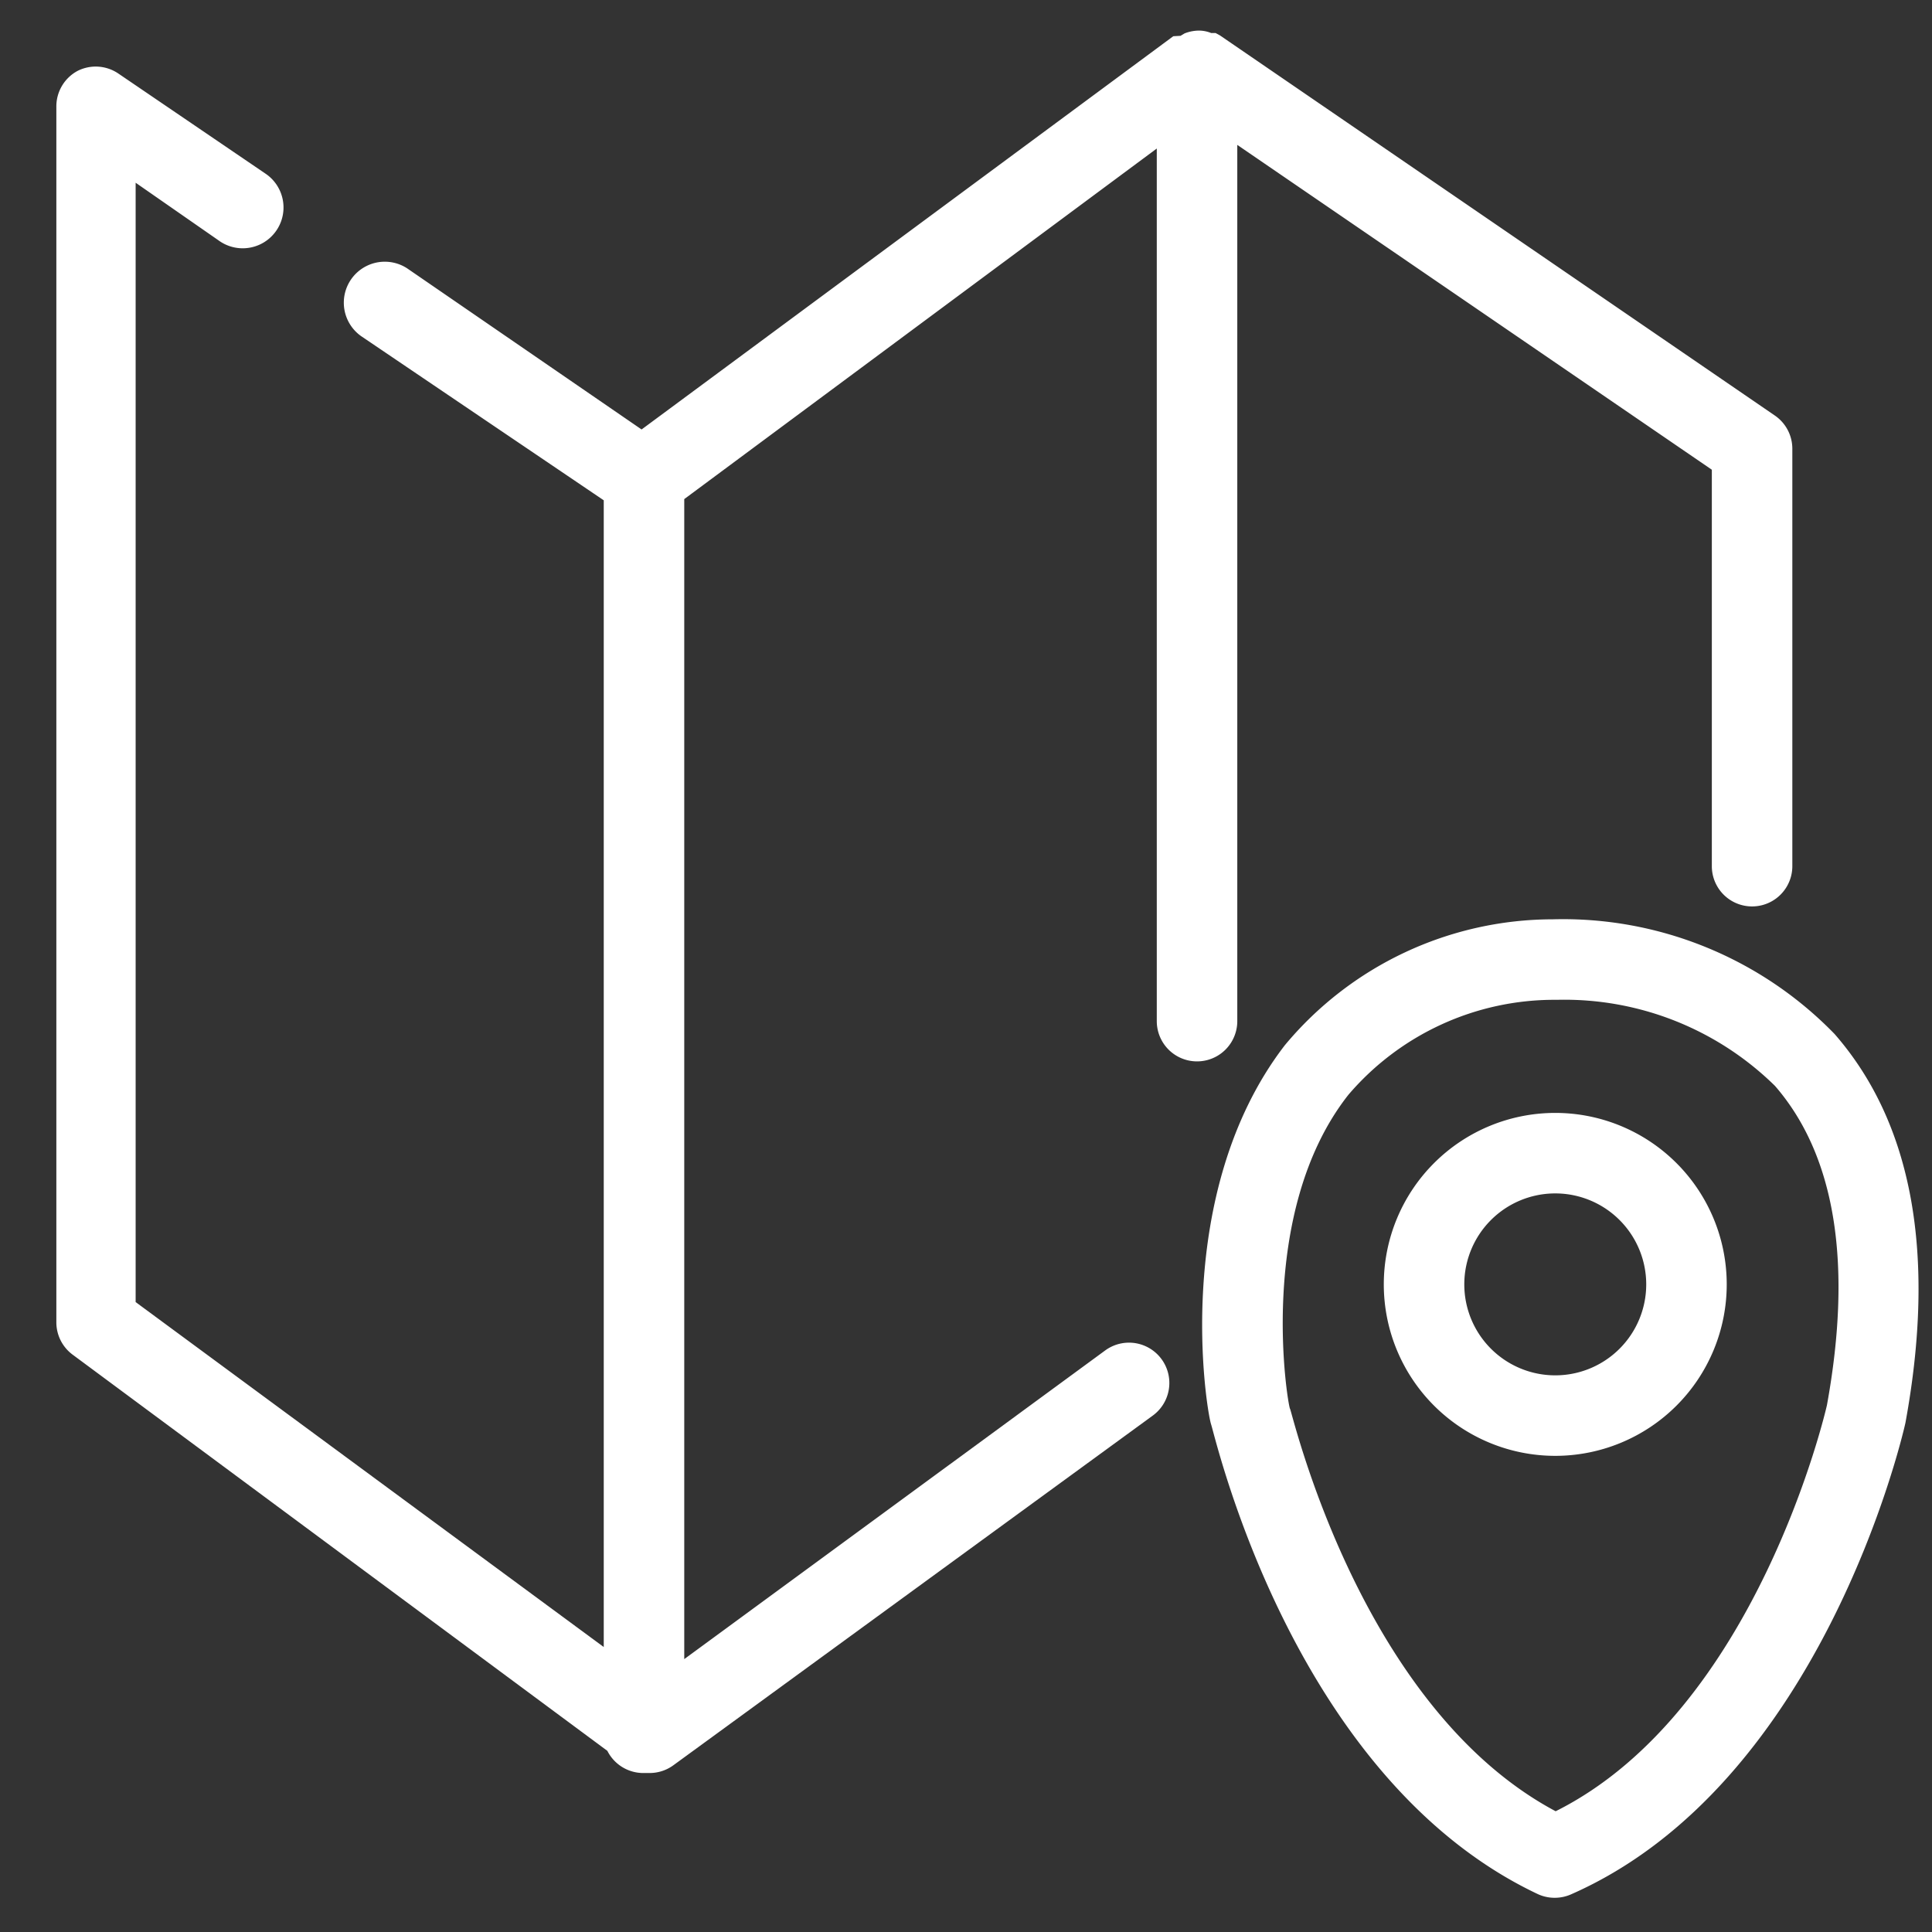
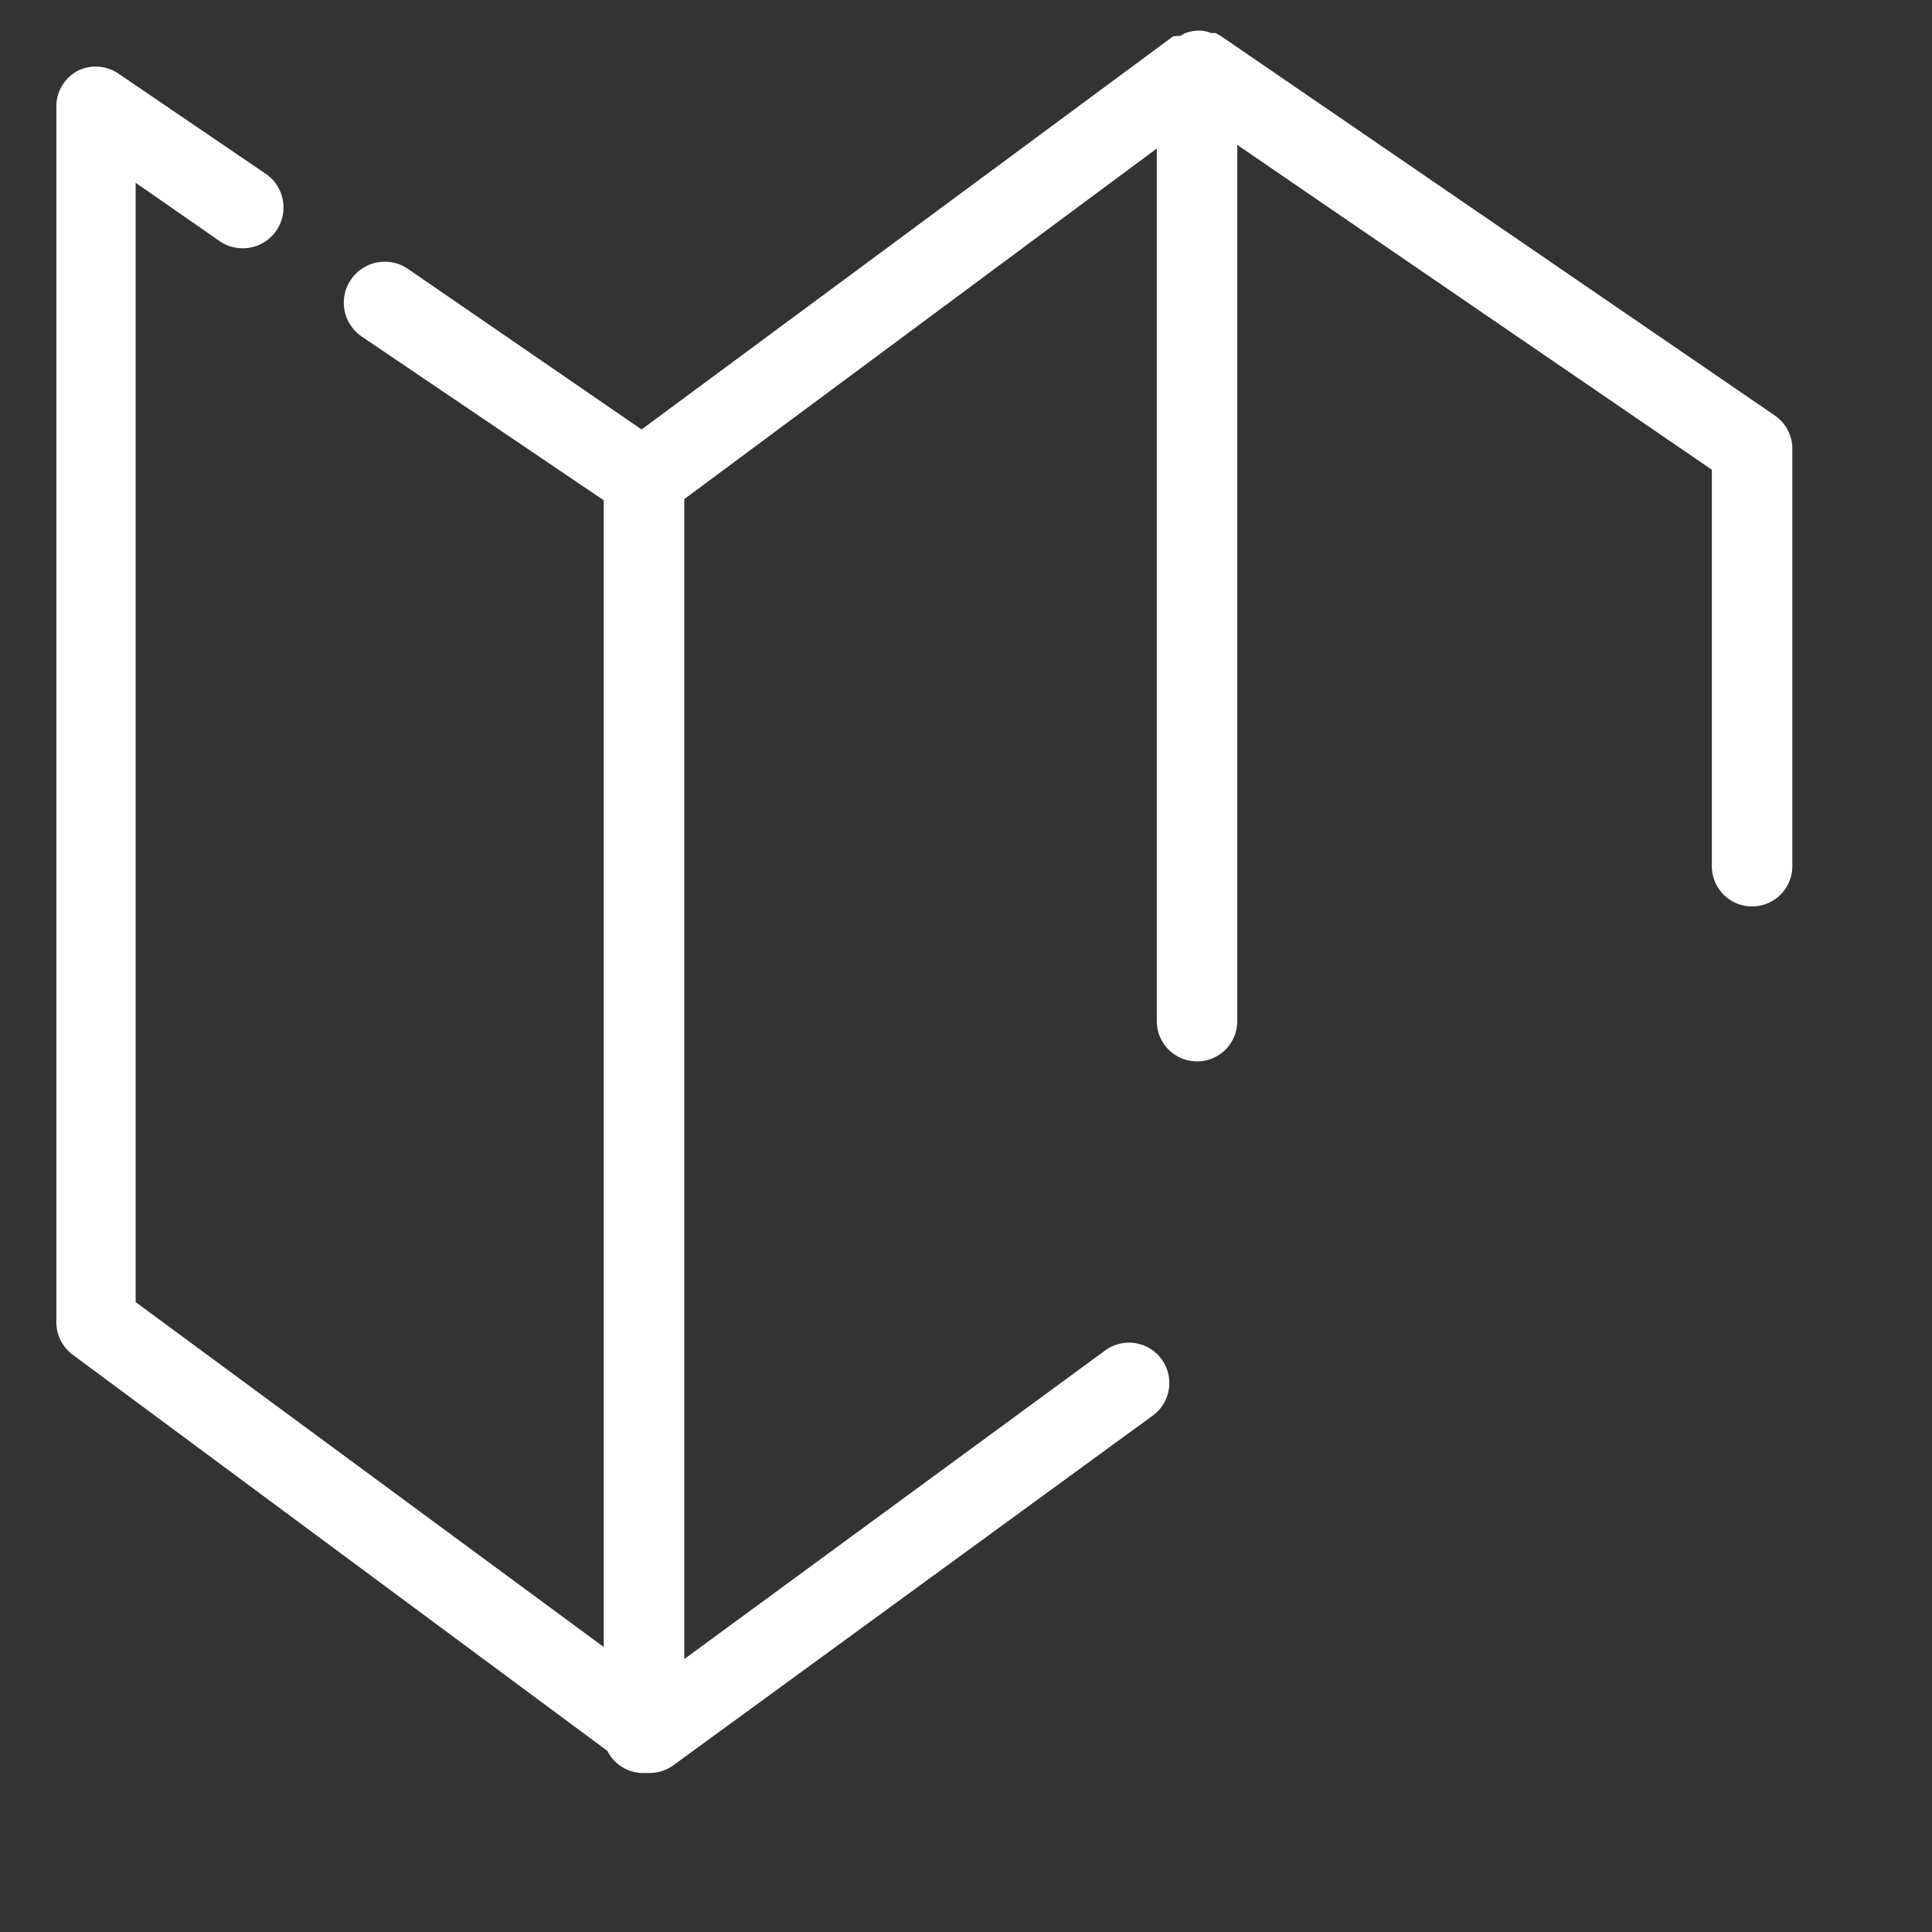
<svg xmlns="http://www.w3.org/2000/svg" id="bd4328b2-382b-4cde-b04a-2a81041050f0" data-name="Layer 1" viewBox="0 0 48 48">
  <rect x="0" y="0" width="48" height="48" fill="#333333" stroke="none" />
  <defs>
    <style>.a2e7a014-bc27-4f72-8413-2deeb8b18394{fill:#fff;}</style>
  </defs>
  <title>aurea</title>
  <path class="a2e7a014-bc27-4f72-8413-2deeb8b18394" d="M44.09,10.32,30.31.88,30.2.82l-.11,0a.81.81,0,0,0-.31-.06h0a1,1,0,0,0-.35.07l-.1.06L29.15.9,15.94,10.67l-5.82-4A1,1,0,1,0,9,8.37l6,4.06V40.92L3.37,32.35V4.54L5.47,6A1,1,0,1,0,6.59,4.31L2.93,1.82a1,1,0,0,0-1-.06,1,1,0,0,0-.53.89v30.2a1,1,0,0,0,.41.81L15.09,43.5a1,1,0,0,0,.87.55l.09,0,.1,0a1,1,0,0,0,.59-.2l11.9-8.68a1,1,0,0,0-1.18-1.62L17,41.22V12.4L28.74,3.69V25.37a1,1,0,0,0,2,0V3.6l11.79,8.07v9.85a1,1,0,0,0,2,0V11.14A1,1,0,0,0,44.09,10.32Z" />
-   <path class="a2e7a014-bc27-4f72-8413-2deeb8b18394" d="M38.64,36.17a4.26,4.26,0,1,1,4.26-4.26A4.26,4.26,0,0,1,38.64,36.17Zm0-6.52a2.26,2.26,0,1,0,2.26,2.26A2.26,2.26,0,0,0,38.64,29.65Z" />
-   <path class="a2e7a014-bc27-4f72-8413-2deeb8b18394" d="M38.64,47.15a1,1,0,0,1-.43-.09c-6.08-2.87-8-11.31-8.12-11.67s-1-5.74,1.83-9.42a8.67,8.67,0,0,1,6.66-3.13h0a9.4,9.4,0,0,1,7,2.85c1.93,2.21,2.53,5.46,1.76,9.66-.09.41-2.11,9-8.32,11.72A1,1,0,0,1,38.64,47.15Zm0-22.31A6.73,6.73,0,0,0,33.5,27.2C31.18,30.15,32,34.94,32.05,35s1.72,7.4,6.6,10c5-2.5,6.72-10,6.74-10.09.64-3.52.21-6.2-1.29-7.93A7.46,7.46,0,0,0,38.69,24.84Z" />
</svg>